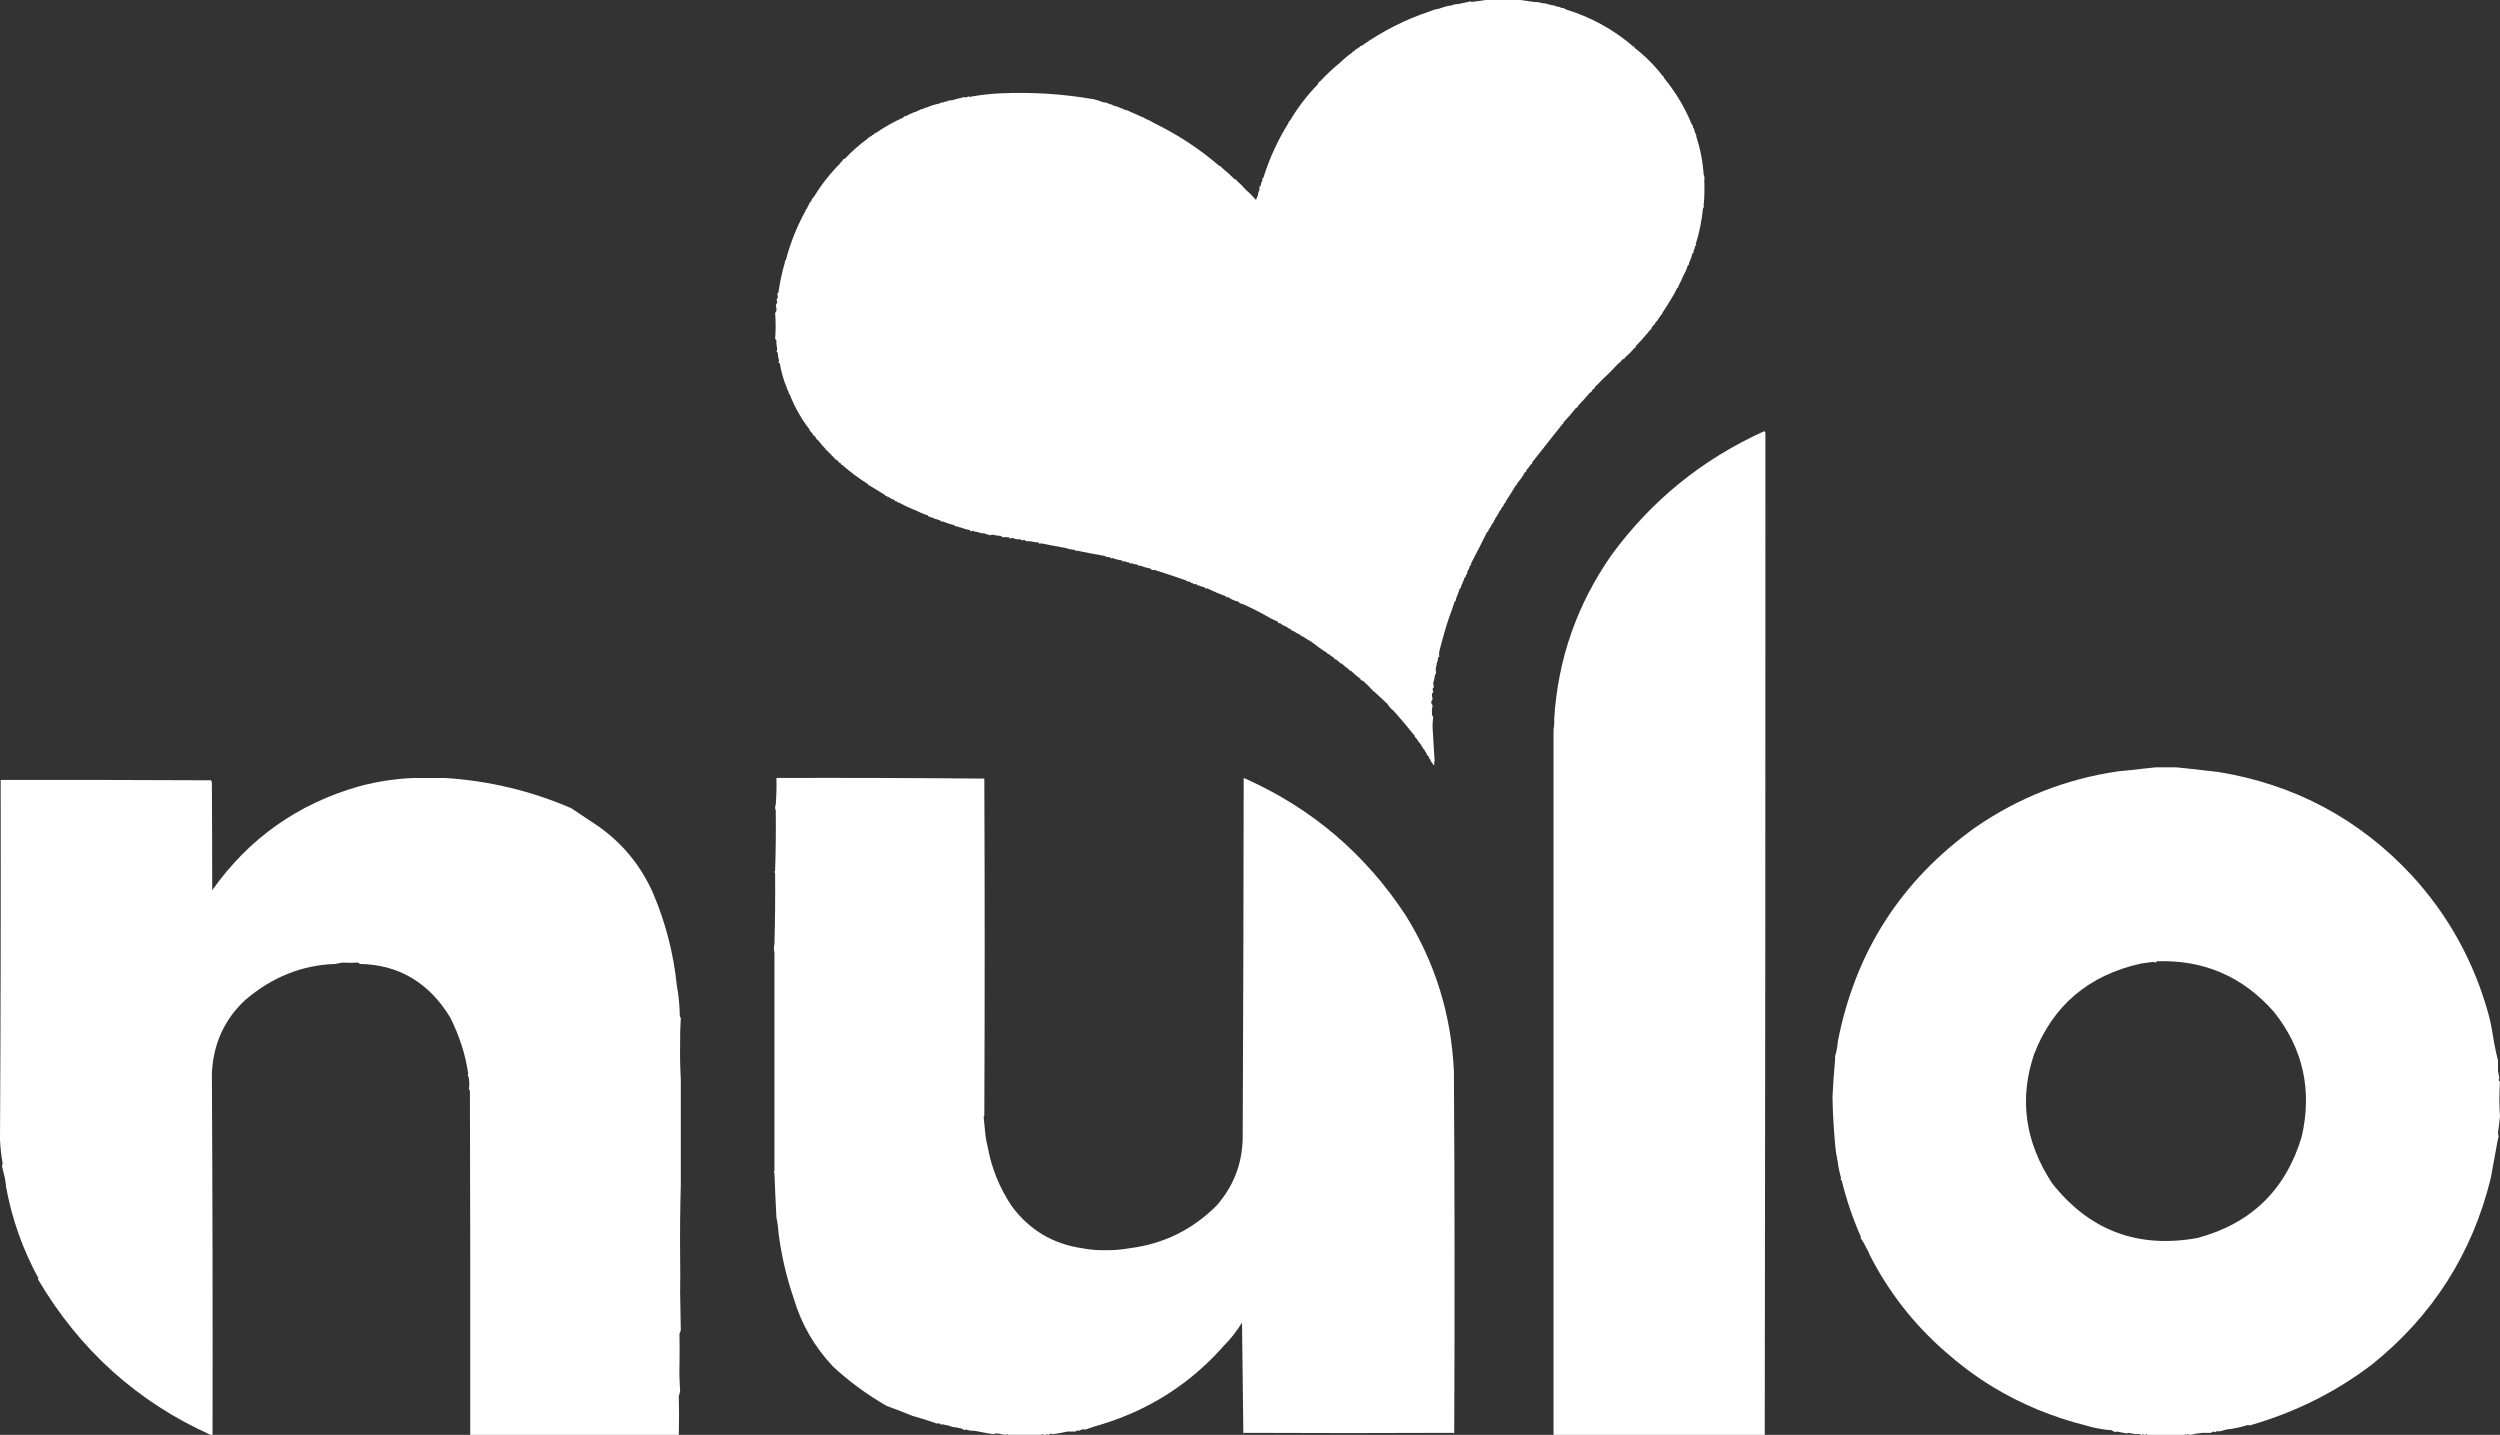
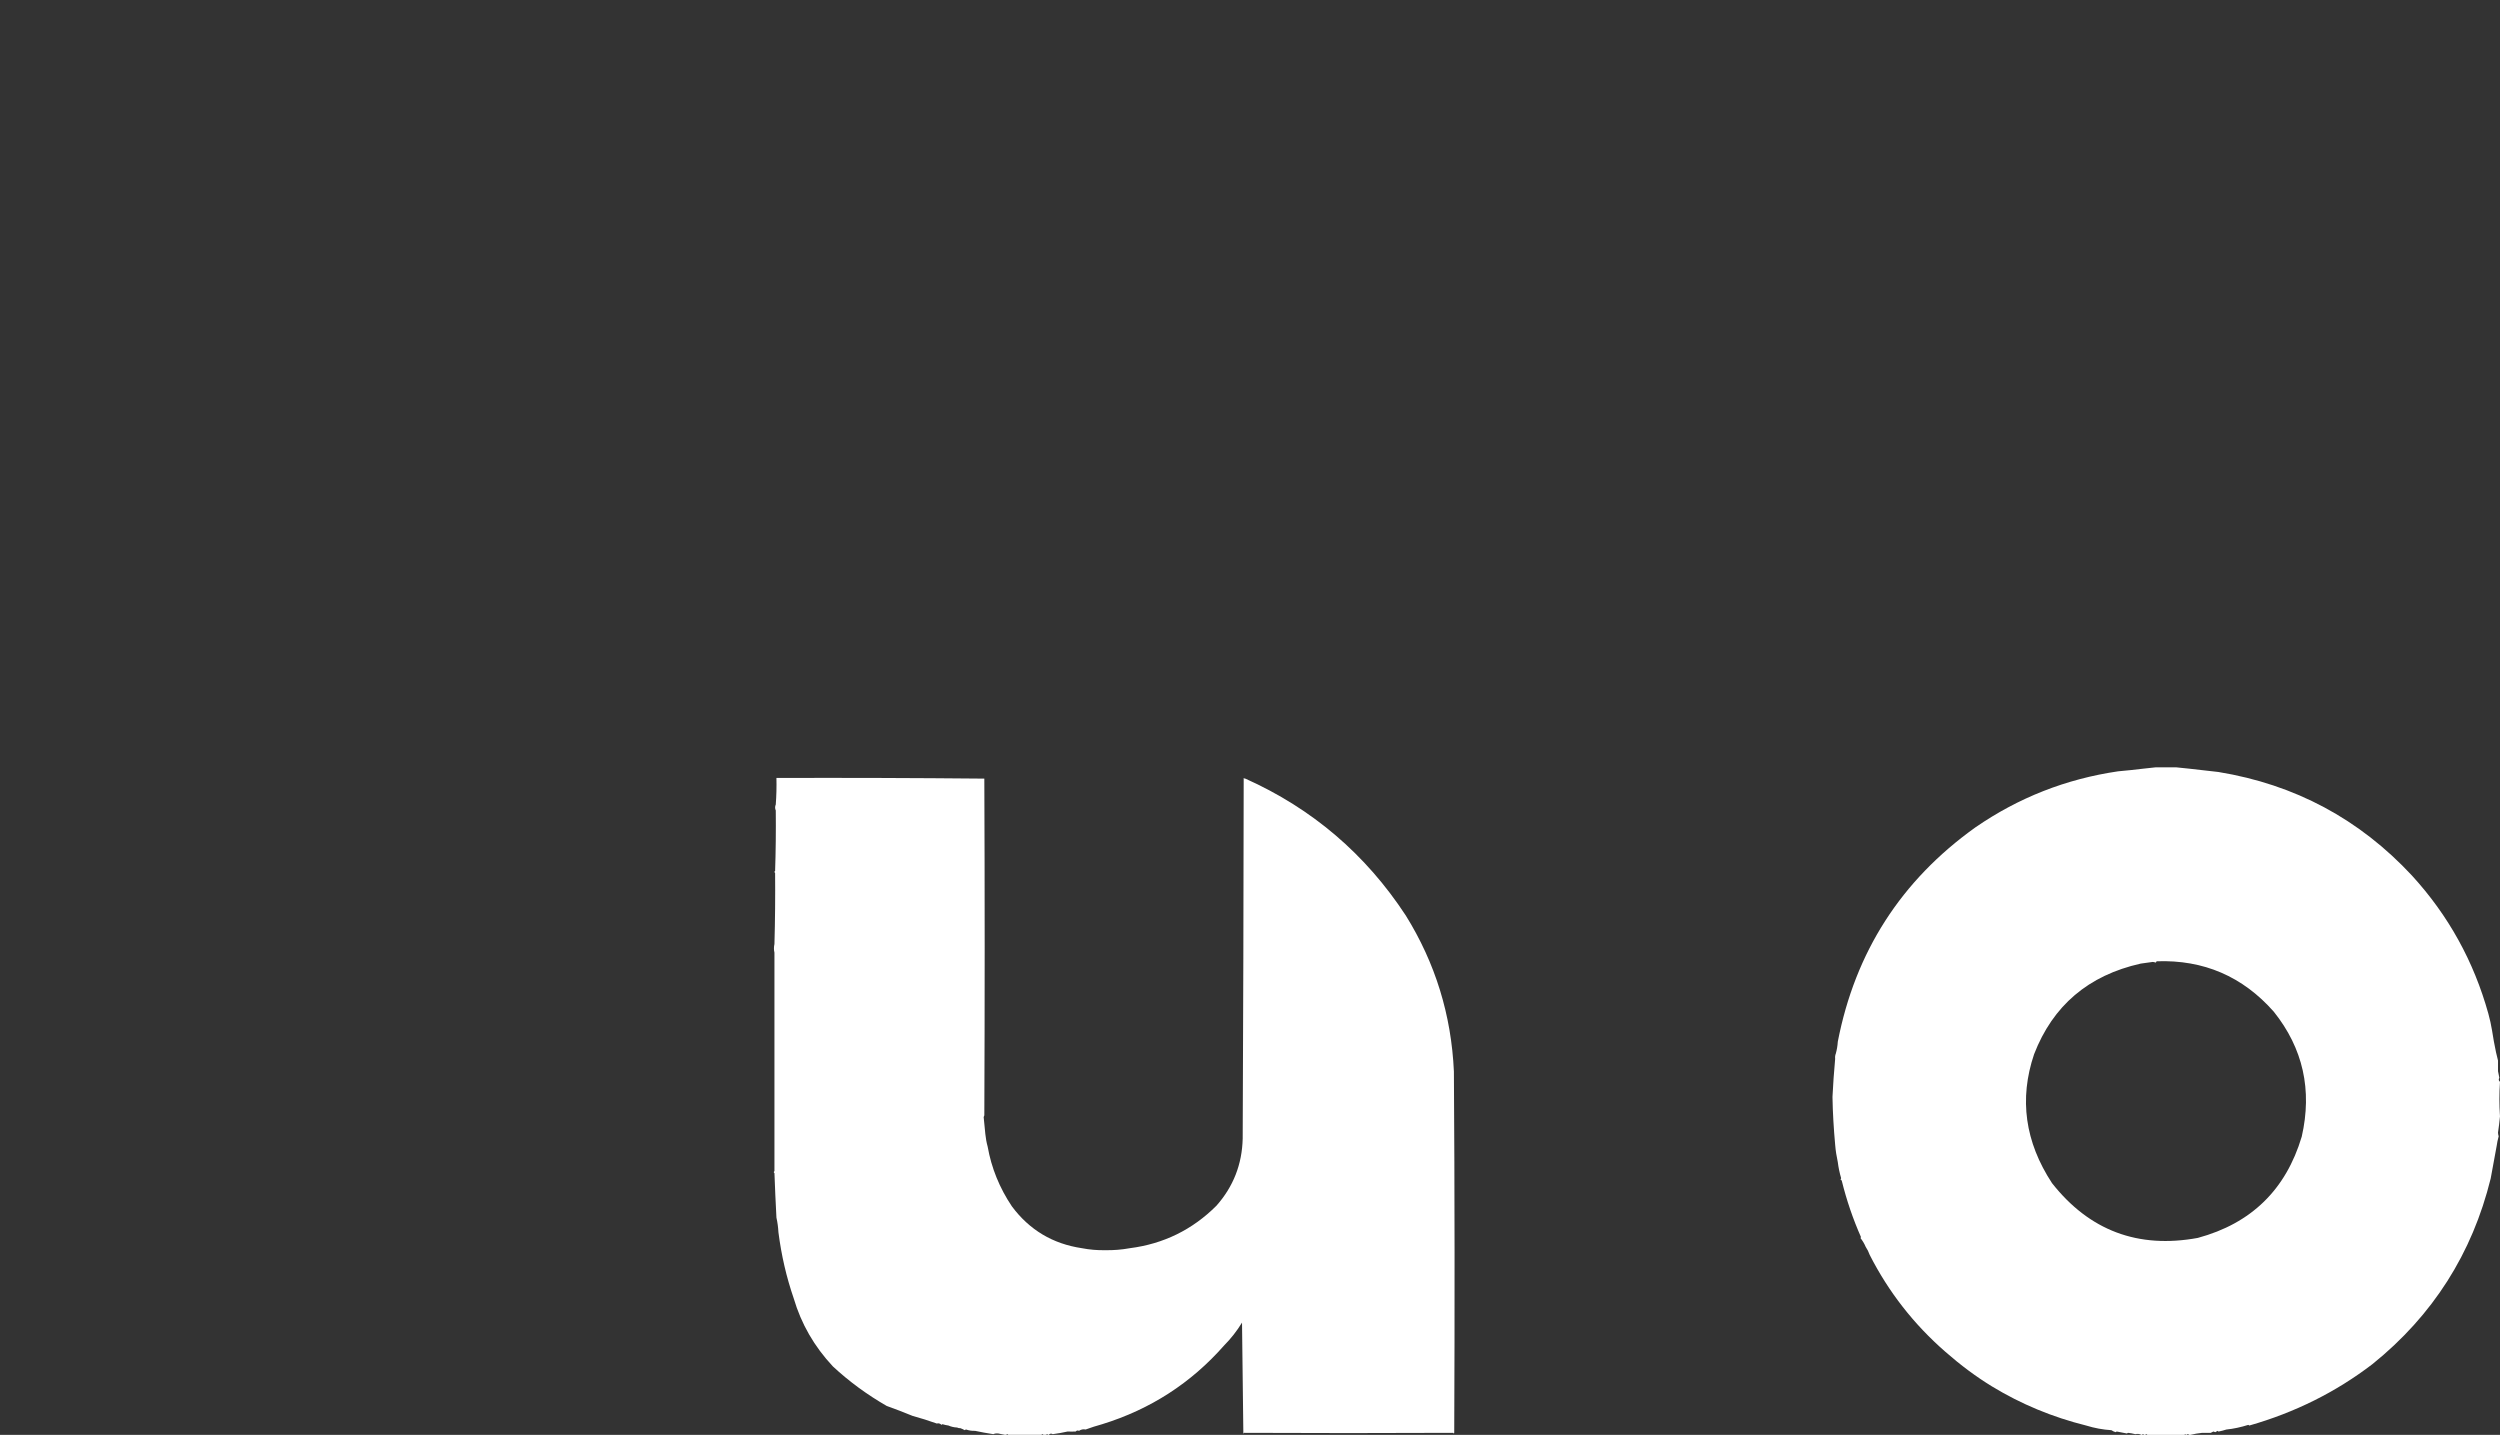
<svg xmlns="http://www.w3.org/2000/svg" id="Layer_1" version="1.1" viewBox="0 0 3764 2160.3">
  <rect x="0" y="0" width="3764" height="2160.3" fill="#333333" stroke="none" />
  <defs>
    <style>
      .st0 {
        fill: #fff;
      }
    </style>
  </defs>
-   <path class="st0" d="M2565,263c-1.3-19.9-5-38.9-11-57,.2-2.4-.4-4.4-2-6,.2-1.3-.1-2.3-1-3,.1-2.1-.6-3.7-2-5,.1-2.1-.6-3.7-2-5-10.3-25.2-24.3-48.6-42-70,0-1.5-.6-2.5-2-3-12.2-15.8-26.2-29.8-42-42,0-1.3-.7-2-2-2-29.9-25.8-63.9-44.4-102-56-1.6-1.6-3.6-2.2-6-2-2-1.4-4.4-2.1-7-2-2.3-1.5-5-2.2-8-2-1.1-.9-2.4-1.3-4-1-2.7-1.4-5.7-2.1-9-2-4.2-1.4-8.5-2.1-13-2-6.7-1-13.7-2-21-3h-52c-7.4,1-14.5,2-21.5,3-.3-.3-.7-.7-1-1-6.3,1.3-12.4,2.6-18.5,4-3.6,0-6.9.7-10,2-6.6.9-13,2.6-19,5-4.9.7-9.5,2-14,4-37,12.3-71.4,29.7-103,52-1.5,0-2.5.6-3,2-1.2.4-2.2,1.1-3,2-2.2.6-3.9,2-5,4-1.5,0-2.5.6-3,2-6.4,4.5-12.4,9.5-18,15-10.6,8.6-20.6,17.9-30,28-2.1,1.1-3.4,2.8-4,5-16.2,16.7-30.2,35-42,55-1.4.5-2.1,1.5-2,3-16.3,26.3-29,53.9-38,83-2,.6-2.3,1.6-1,3-1.6,2.7-2.6,5.7-3,9-.8.3-1.5.8-2,1.5.3,1.6.3,3.5,0,5.5-1.4,2-2.1,4.3-2,7-1.2,2.3-2.2,4.6-3,7-5-5.7-10.3-11-16-16-4-4.7-8.4-9-13-13-.5-1.4-1.5-2.1-3-2-6.3-6.3-13-12.3-20-18-.5-1.4-1.5-2.1-3-2-30.1-25.9-63.1-47.6-99-65-3.7-2.5-7.7-4.5-12-6-1.7-1.5-3.7-2.5-6-3-1.4-1-3.1-1.7-5-2-1-1.2-2.3-1.8-4-2-.7-.9-1.7-1.2-3-1-1-1.2-2.3-1.8-4-2-3.3-2.1-7-3.4-11-4-1-1.2-2.3-1.8-4-2-3.8-1.9-7.8-3.3-12-4-1.3-1.4-2.9-2.1-5-2-3-1.8-6.3-2.8-10-3-4.4-1.8-9.1-3.3-14-4.5-46.2-8.1-93.2-11.1-141-9-15.8.8-31.5,2.6-47,5.5,0-.4,0-.8-.5-1-1.6.6-3.1,1.3-4.5,2-.6-.1-1.1-.4-1.5-1-6.6,1.5-13.1,3.2-19.5,5-3-.2-5.7.5-8,2-1.6-.3-2.9,0-4,1-2.7,0-5,.6-7,2-6.7,1.2-13,3.2-19,6-2.1,0-3.7.6-5,2-2.3,0-4.3.8-6,2-1.7.2-3,.8-4,2-2.9.5-5.6,1.5-8,3-2.3.5-4.3,1.5-6,3-1.1,0-2.1.4-3,1-1.5,0-2.5.6-3,2-14.5,6.4-28.2,14.1-41,23-1.5,0-2.5.6-3,2-.7,0-1,.3-1,1-1.5,0-2.5.6-3,2-1.5,0-2.5.6-3,2-1.5,0-2.5.6-3,2-12.2,8.9-23.6,18.9-34,30-1.5,0-2.5.6-3,2-1.1.7-1.7,1.7-2,3-1.3,0-2,.7-2,2-15.5,15.4-28.8,32.4-40,51-1.5.9-2.5,2.3-3,4v1c-1.4.5-2.1,1.5-2,3-1.4.5-2.1,1.5-2,3-1.5,1.7-2.5,3.7-3,6-1.4.5-2.1,1.5-2,3-13.1,23.6-23.1,48.6-30,75-1.6.5-1.9,1.2-1,2-4.5,15.1-7.8,30.4-10,46-.8,1-1.4,2.2-2,3.5.8,1,1.2,2.2,1,3.5v1c-.8,1-1.4,2.2-2,3.5.8,1,1.2,2.2,1,3.5v1c-.8,1-1.4,2.2-2,3.5.7,2.6,1,5.1,1,7.5v1c-.8,1-1.4,2.2-2,3.5,1,13.2,1,25.8,0,38,.6,1.3,1.2,2.5,2,3.5-.3,3.8,0,7.4,1,11,.2,2,0,3.8-1,5.5.5.7,1.2,1.2,2,1.5,0,4.2.7,8.2,2,12-1.6,1.9-1.2,3.2,1,4,2.1,13.1,5.8,25.8,11,38,.2,1.7.8,3,2,4v1c.2,1.7.8,3,2,4,7.5,19.2,17.5,36.8,30,53,0,1.5.6,2.5,2,3,1,1.3,2,2.7,3,4,0,1.3.7,2,2,2,1,1.4,2,2.7,3,4,0,1.3.7,2,2,2,3.7,5,7.7,9.7,12,14,0,1.3.7,2,2,2,2,2.7,4.3,5,7,7,0,1.3.7,2,2,2,0,.7.3,1,1,1,0,1.3.7,2,2,2,0,1.3.7,2,2,2,.8.9,1.8,1.6,3,2,0,2,1,3,3,3,0,.7.3,1,1,1,0,1.3.7,2,2,2,12.2,10.8,25.2,20.5,39,29,0,1.3.7,2,2,2,7.7,4.7,15.3,9.3,23,14,.8,1.6,2.1,2.3,4,2,0,2.2.6,2.5,2,1,1.8,2.1,4.2,3.4,7,4,.3.8,1,1.2,2,1,.3,1.5,1.3,2.2,3,2h1c.3,1.5,1.3,2.2,3,2,8.4,4.6,17.1,8.6,26,12,5.4,2.9,11,5.2,17,7,.3,1.5,1.3,2.2,3,2h1c.5,1.6,1.2,1.9,2,1,.9.6,1.9.9,3,1,.5,1.6,1.2,1.9,2,1,1.9.9,3.9,1.5,6,2,.7.9,1.7,1.2,3,1,0,2.2.6,2.5,2,1,5.8,2.3,11.8,4.3,18,6,1.3,1.4,2.9,2.1,5,2h2c.5,1.6,1.2,1.9,2,1,4.5,1.9,9.2,3.3,14,4,.8,2.2,2.1,2.6,4,1,2.4,1.3,5.1,1.9,8,2,2.7,1.4,5.7,2.1,9,2h1c3,1.4,6.1,2.4,9.5,3,.7-.8,1.5-1.1,2.5-1,4.2,1,8.6,1.7,13,2,.8.9,1.8,1.6,3,2,2.5-.3,5.2-.3,8,0h1c.3.8.8,1.5,1.5,2,1.3-.6,2.5-.9,3.5-1h1c3,1.7,6.3,2.3,10,2h1c1,.7,2.2,1.4,3.5,2,.4-.2.6-.6.5-1h3c.1.6.4,1.1,1,1.5,2.3.5,4.6.7,7,.5,4,.8,8.3,1.5,13,2,.6,2,1.6,2.3,3,1,12.3,2.5,24.6,4.8,37,7,4.7,1.7,9.7,2.7,15,3,0,2.2.6,2.5,2,1,13.9,3,27.9,5.6,42,8,2.3,1.5,5,2.2,8,2,.7.8,1.5,1.4,2.5,2,.4-.2.6-.6.5-1,5.2,1.9,10.5,3.3,16,4-.1.7,0,1.4.5,2,.7-.8,1.5-1.1,2.5-1,2.1,1.1,4.4,1.8,7,2,1.2,1.6,2.5,2,4,1,2.5,1.3,5.2,1.9,8,2,1.6,1.6,3.6,2.2,6,2,4.4,1.9,9.1,3.2,14,4,1.6,2.3,3.6,3,6,2,16.3,5.2,32.3,10.6,48,16,.5,1.6,1.2,1.9,2,1,1.2.7,2.5,1.1,4,1,.8,1.6,2.1,2.3,4,2,.6,2,1.6,2.3,3,1,.9.6,1.9.9,3,1,.5,1.6,1.2,1.9,2,1,2.8,1.6,5.8,2.6,9,3,.8,1.6,2.1,2.3,4,2h1c9,4.5,18.4,8.5,28,12,.2,1.9.9,2.3,2,1h1c4.7,3.5,10.1,5.8,16,7,.8,2.2,2.5,3.2,5,3,14.8,6.6,29.2,13.9,43,22,3.2,1.7,6.9,3.3,11,5,.1,2.5,1.1,3.2,3,2,3.2,2.8,6.8,4.8,11,6,.3,1.5,1.3,2.2,3,2,.8.9,1.8,1.6,3,2,.5,1.4,1.5,2.1,3,2,3.5,2.3,7.2,4.3,11,6,.3,1.5,1.3,2.2,3,2,4.2,2.9,8.5,5.6,13,8,7.6,6.1,15.6,11.8,24,17,.5,1.4,1.5,2.1,3,2,2,2,4.4,3.7,7,5,.5,1.9,1.9,2.9,4,3,.9,1.5,2.3,2.5,4,3,.5,1.9,1.9,2.9,4,3,3.4,3.3,7,6.3,11,9,.5,1.4,1.5,2.1,3,2,4.4,4.3,9,8.3,14,12,.5,1.9,1.9,2.9,4,3,5.7,5,11,10.3,16,16,.7.3,1.3.7,2,1,.7,1.3,1.7,2.3,3,3,5.3,5,10.7,10,16,15,2.2,3.9,5.2,7.2,9,10,11.1,12.4,21.8,25.1,32,38,0,1.5.6,2.5,2,3,2.3,4,5,7.6,8,11,0,1.5.6,2.5,2,3,0,1.5.6,2.5,2,3,1.1,2.3,2.4,4.4,4,6.5-1.2,1.1-.9,1.6,1,1.5,0,1.5.6,2.5,2,3,1.1.9,1.1,1.7,0,2.5,1.6.7,2.6,1.9,3,3.5,0,1.5.6,2.5,2,3,.3.7.7,1.3,1,2,.6,1.8,1.6,2.2,3,1-1.2-1.5-1.2-3,0-4.5-.9-16.8-1.9-33.3-3-49.5v-1c-.3-5.3,0-10.4,1-15.5-.6-1.6-1.3-3.1-2-4.5v-1c-.3-4.3,0-8.4,1-12.5-.6-1.3-1.2-2.5-2-3.5v-3c.8-1,1.4-2.2,2-3.5-.9-2.7-1.3-5.6-1-8.5.8-.3,1.5-.8,2-1.5-.6-1.9-.9-3.7-1-5.5.5-1,1.1-1.8,2-2.5-.9-2-1.3-4.2-1-6.5,1.3-3.8,2.2-7.8,2.5-12l1.5-1.5c-.4-3.4-.4-6.9,0-10.5.9-1.4,1.3-3.1,1-5,1.4-2.7,2.1-5.7,2-9,.8-.3,1.5-.8,2-1.5-.4-2.4-.4-4.9,0-7.5,4.5-18.2,9.5-35.5,15-52,3.1-7.6,5.7-15.2,8-23,1.6-.8,2.3-2.1,2-4,2.2-5.3,4.2-10.6,6-16,1.6-.8,2.3-2.1,2-4,2-3.8,3.7-7.8,5-12,1.6-.8,2.3-2.1,2-4,1.9-1.4,2.6-3.1,2-5,2.1-2.6,3.4-5.6,4-9,1.6-.8,2.3-2.1,2-4,8.4-15.9,16.4-31.5,24-47,1.6-.3,2.2-1.3,2-3,2.4-3,4.4-6.4,6-10,1.6-.8,2.3-2.1,2-4,1.4-.5,2.1-1.5,2-3,2.8-3.7,5.2-7.7,7-12,1.4-.5,2.1-1.5,2-3,.9-.8,1.6-1.8,2-3,1.6-.8,2.3-2.1,2-4,.7,0,1-.3,1-1,1.4-.5,2.1-1.5,2-3,5.3-7.8,10.3-15.8,15-24,1.6-.3,2.2-1.3,2-3,4.7-5.1,8.7-10.8,12-17,1.6-.3,2.2-1.3,2-3,2.7-2.7,5-5.7,7-9,1.6-.3,2.2-1.3,2-3,15.3-19.3,30.3-38.3,45-57,1.4-.5,2.1-1.5,2-3,6.7-7,13-14.3,19-22,1.3,0,2.3-.5,3-1.5-.2-.4-.6-.6-1-.5,6.6-6.8,12.9-13.8,19-21,1.6-.3,2.6-1.3,3-3,.8-.3,1.2-1,1-2,2,0,3-1,3-3,3.9-3.5,7.6-7.2,11-11,8-7.4,15.7-15,23-23,3-2.3,5.7-5,8-8,1.9-.2,3.2-1.2,4-3,5-4.3,9.7-9,14-14,1.4-.5,2.1-1.5,2-3,6-6,11.6-12.3,17-19,1.4-.5,2.1-1.5,2-3,1.3,0,2-.7,2-2,1.8-.8,2.8-2.1,3-4,1-1.3,2-2.6,3-4,1.6-.3,2.2-1.3,2-3,2.7-2.1,4.7-4.7,6-8,1.4-.5,2.1-1.5,2-3,1.8-.8,2.8-2.1,3-4,6-9,12-18.6,18-29,1.3-2.7,2.7-5.3,4-8,1.4-.5,2.1-1.5,2-3,2.9-5.5,5.6-11.2,8-17,2.6-4.4,4.6-9,6-14,1.6-.8,2.3-2.1,2-4,2.2-4.4,3.9-9.1,5-14,1.7-1.1,2.4-2.8,2-5,1.2-1.7,1.9-3.7,2-6,.8-.7,1.4-1.5,2-2.5-.2-.4-.6-.6-1-.5,5.6-17.6,9.2-35.6,11-54,1.4-1.6,1.8-3.2,1-5,.6-4.3.9-8.6,1-13,.4-8.1.4-16.5,0-25,.7-2.7.4-5.4-1-8Z" />
  <g>
-     <path class="st0" d="M2656,649.3c-92.7,41.9-169.2,103.9-229.5,186-52.1,74.5-80.9,156.8-86.5,247,.3,5.5,0,10.9-1,16v1062h318c.8-503.1,1.1-1006.1,1-1509-.3-1-1-1.7-2-2Z" />
    <path class="st0" d="M3764,1628.8c-2.1-1.7-2.4-3.7-1-6-.7-3.3-1.3-6.7-2-10,0-5.3,0-10.6,0-16-1-4.3-2-8.4-3-12.5-2.3-10.8-4.3-21.8-6-33-1.4-8.4-3.2-16.7-5.5-25-21.9-78.8-60.2-148.1-115-208-79.1-85.1-176.2-137.1-291.5-156-14.8-1.7-29.5-3.3-44-5-6.4-.7-12.9-1.3-19.5-2-10,0-20.3,0-31,0-6.3.7-12.4,1.3-18.5,2-12.5,1.5-25.2,2.9-38,4-78.4,11.5-150.1,39.7-215,84.5-111.8,80-180.8,187.5-207,322.5-.4,6.2-1.4,12.2-3,18-1,2.4-1.3,5.1-1,8-1.8,19.6-3.1,38.6-4,57v1c.4,23.2,1.8,46.8,4,71,.7,8.9,2.1,17.8,4,26.5,1,7.9,2.6,15.9,5,24-.1.8-.5,1.4-1,2,.9.4,1.6,1.1,2,2,7.2,29.3,16.9,57.6,29,85-.3.3-.7.7-1,1,3.3,4.2,6,8.7,8,13.5,2.5,3.7,4.5,7.7,6,12,28.4,55.8,66.4,104.5,114,146,23,20.2,46.3,37.5,70,52,44,26.8,91.3,46.4,142,59,12.6,3.9,25.3,6.2,38,7,1.9,1.4,4.1,2.4,6.5,3,.4-.5.9-.8,1.5-1,5.2,1,10.4,2,15.5,3,.4-.6.9-.9,1.5-1,3.4.3,7.1,1,11,2,3.2-.8,6.2-.5,9,1h1c1-1.3,2-1.3,3,0h2c1-1.3,2-1.3,3,0h56c.7-1.3,1.3-1.3,2,0h1c1.3-1.3,2.7-1.3,4,0h2c5.7-1.4,11.5-2.4,17.5-3h13c1.3-.7,2.7-1.3,4-2,1,.3,2,.7,3,1,1.1-.8,2.3-1.5,3.5-2,.2.6.7.9,1.5,1,4-.8,7.8-1.8,11.5-3,10.9-1.1,21.9-3.5,33-7,.6.2,1.1.5,1.5,1,68.7-19.6,130.5-50.4,185.5-92.5,90.9-73.3,150.2-166.5,178-279.5,3.1-16.4,6.1-32.8,9-49,.6-4.6,1.6-9.4,3-14.5-.6-1.9-.9-3.7-1-5.5,1.2-8.1,2.2-16.2,3-24.5-1.2-17.3-1.2-34.7,0-52ZM3465.5,1711.3c-23.9,79.9-76,130.7-156.5,152.5-90,16.5-163.2-11-219.5-82.5-40.7-62.1-49.7-126.7-27-194,28.3-73.3,81.8-118.8,160.5-136.5,6-.7,12-1.6,18-2.5,1.6,0,3.1.4,4.5,1,.7-.5,1.2-1.2,1.5-2,70.8-2.5,129.6,22.8,176.5,76,44,55.1,58,117.8,42,188Z" />
-     <path class="st0" d="M1024,1572.3c-.2-13,.2-26.2,1-39.5-.7-1.1-1.2-2.2-1.5-3.5-.2-15.3-1.7-30.5-4.5-45.5-4.8-47.9-16.7-94-35.5-138.5-18-41-45.2-74.5-81.5-100.5-14-9.3-28-18.7-42-28-60.4-26.1-123.7-41.3-190-45.5h-46c-28.1,1-55.8,5.2-83,12.5-92.4,26.2-166.2,78.4-221.5,156.5,0-54.1-.2-108.1-.5-162-.5-1.2-.9-2.4-1-3.5-105.7-.5-211.3-.7-317-.5.3,180.6,0,361.1-1,541.5.5,11.8,1.8,23.8,4,36-.6,1.4-.9,2.7-1,4,1.1,4.2,2.1,8.4,3,12.5,1.6,5.8,2.6,11.8,3,18,8.9,48.9,25.3,95.1,49,138.5-.3.3-.7.7-1,1,62.8,106.6,149.5,184.7,260,234.5h3c.3-181,0-362.1-1-543.5,1.8-44.6,18.5-81.6,50-111,40.6-34.8,86.1-53,136.5-54.5,3.4-.9,6.9-1.6,10.5-2,7.4.4,14.8.4,22,0,1.5,0,2.7.7,3.5,2,58.5,1,103.8,27.7,136,80,14.2,28.1,23.4,56.6,27.5,85.5-1,1.8-.8,3.3.5,4.5,1.3,6.2,1.5,12.4.5,18.5.6.8,1.1,1.6,1.5,2.5.5,172.7.7,345.3.5,518h314c.5-20,.5-39.4,0-58,.7-2.4,1.4-4.9,2-7.5-.9-12.9-1.3-25.8-1-38.5.3-16.2.3-32.2,0-48,.7-1.7,1.4-3.6,2-5.5-.4-18.9-.8-37.8-1-56.5.3-18.9.3-37.2,0-55-.3-35.8,0-71.5,1-107,.1-54.9.1-108.3,0-160-1-17.2-1.3-34.5-1-52Z" />
    <path class="st0" d="M2116.5,1378.3c-60.5-92.3-141-161-241.5-206-1,0-1.8-.2-2.5-1-.2,181.2-.7,362.2-1.5,543-.9,38.6-14.1,72.3-39.5,101-36.2,36.2-79.7,57.5-130.5,64-12.1,2.2-24.4,3.2-37,3-11.9.2-23.6-.8-35-3-43.9-6.5-79.1-27.5-105.5-63-18.6-27.7-30.8-57.7-36.5-90-1.7-6.1-2.8-12.4-3.5-19-.8-8.6-1.6-17.1-2.5-25.5.4-.9.7-1.8,1-2.5.7-169.2.7-338.2,0-507-104.3-1-208.6-1.3-313-1,.3,13.5,0,26.8-1,40-1.3,3-1.3,6,0,9,.3,31.2,0,61.6-1,91-1.3,1-1.3,2,0,3,.3,35.8,0,71.5-1,107-1,4.6-1,8.9,0,13v329c-1.3,1-1.3,2,0,3,.8,22.2,1.8,44.5,3,67,1.6,7.1,2.6,14.4,3,22,4.4,34.7,12.1,67.8,23,99.5,11.3,38.4,30.9,72.5,59,102.5,24.3,22.6,51.3,42.4,81,59.5,13.1,4.7,26.1,9.7,39,15,12.4,3.4,24.5,7.2,36.5,11.5,2.6-.8,4.9-.1,7,2,.4-.5.9-.8,1.5-1,2.9.9,5.9,1.6,9,2,4.1,1.8,8.4,2.8,13,3,1.5.8,3.2,1.1,5,1,2.2.8,4.3,1.8,6.5,3,.6-.5,1.2-.9,2-1,4.4,1.5,8.9,2.2,13.5,2,8.9,1.9,18.1,3.6,27.5,5,2.2-1,4.7-1.3,7.5-1,3.5.6,6.8,1.3,10,2h2c1-1.3,2-1.3,3,0h50c1-1.3,2-1.3,3,0h4c1-1.3,2-1.3,3,0h1c1.7-2,3.7-2.3,6-1,7.6-1,15.1-2.3,22.5-4,3.7.2,7.7.2,12,0,1.6-1.6,3.2-2,5-1,3.2-2.1,6.5-2.8,10-2,7.9-2.9,16.2-5.6,25-8,72.7-22.5,133.8-62,183.5-118.5,10.4-10.5,19.4-22,27-34.5.7,55.5,1.3,111.2,2,167,.6-.1.9-.5,1-1,104.8.5,209.8.5,315,0,.3,1.2.8,1.2,1.5,0,.8-181.5.7-362.8-.5-544-3.8-85.1-28-163.4-72.5-235Z" />
  </g>
</svg>